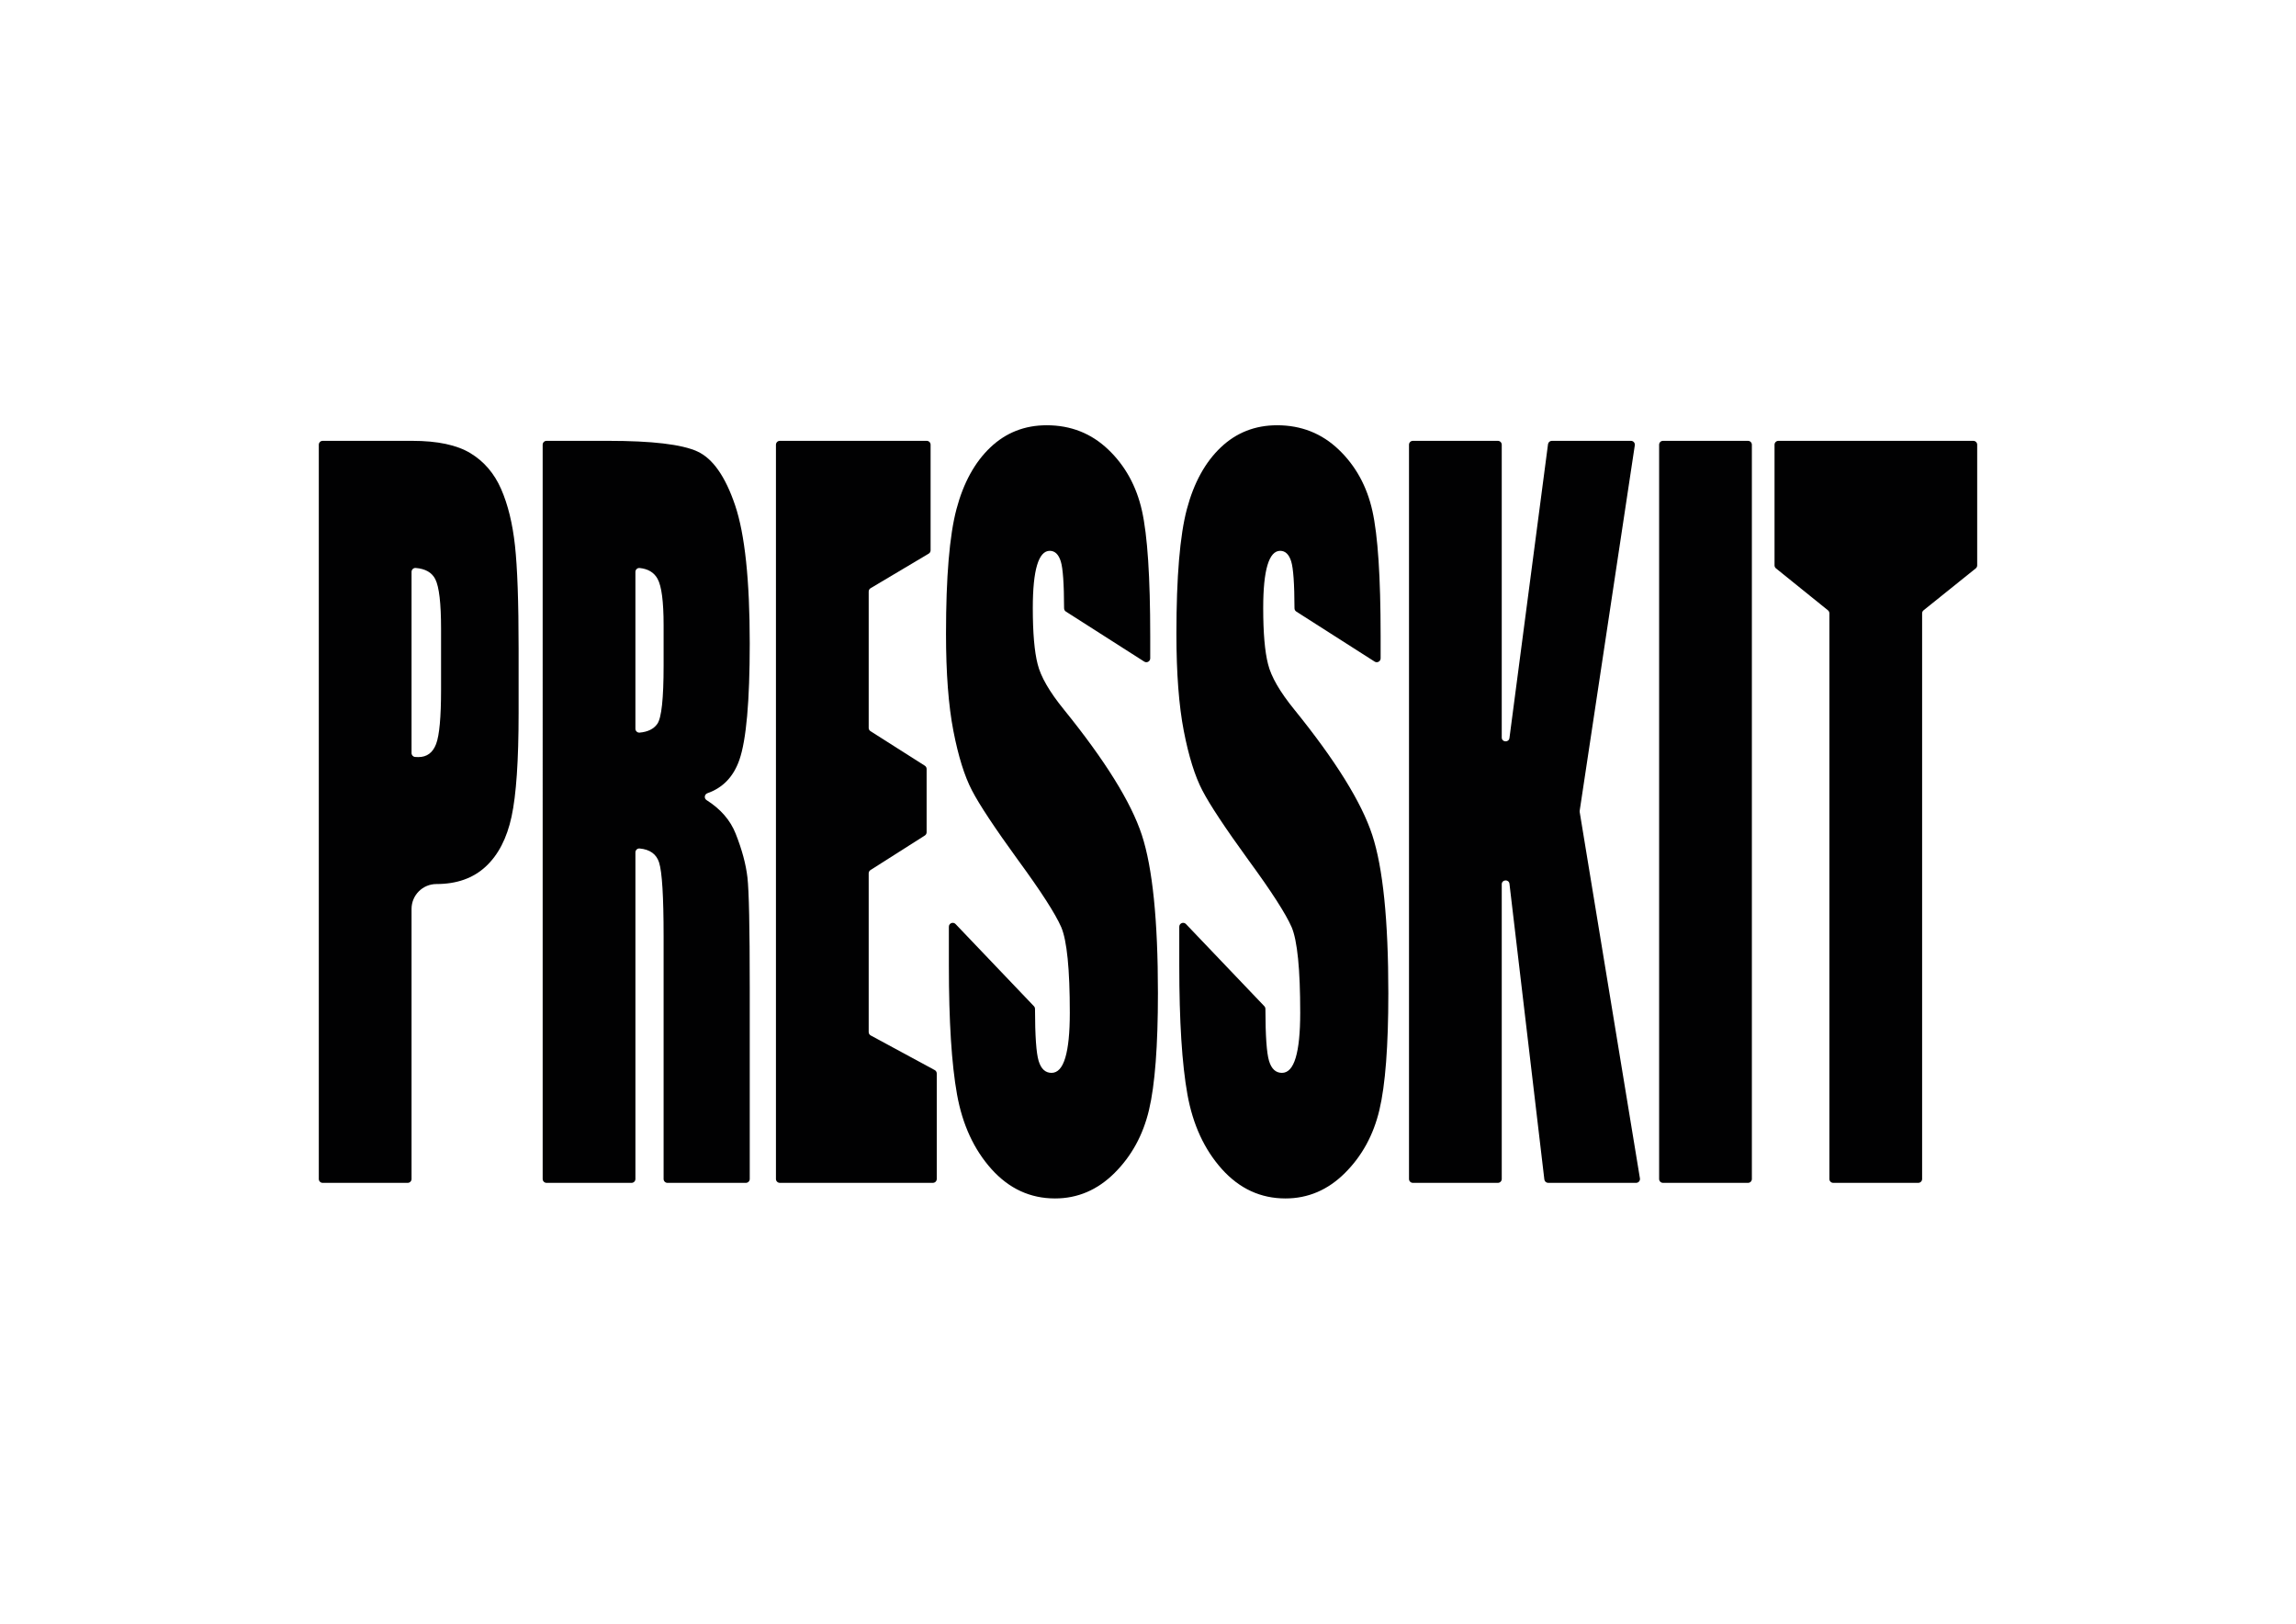
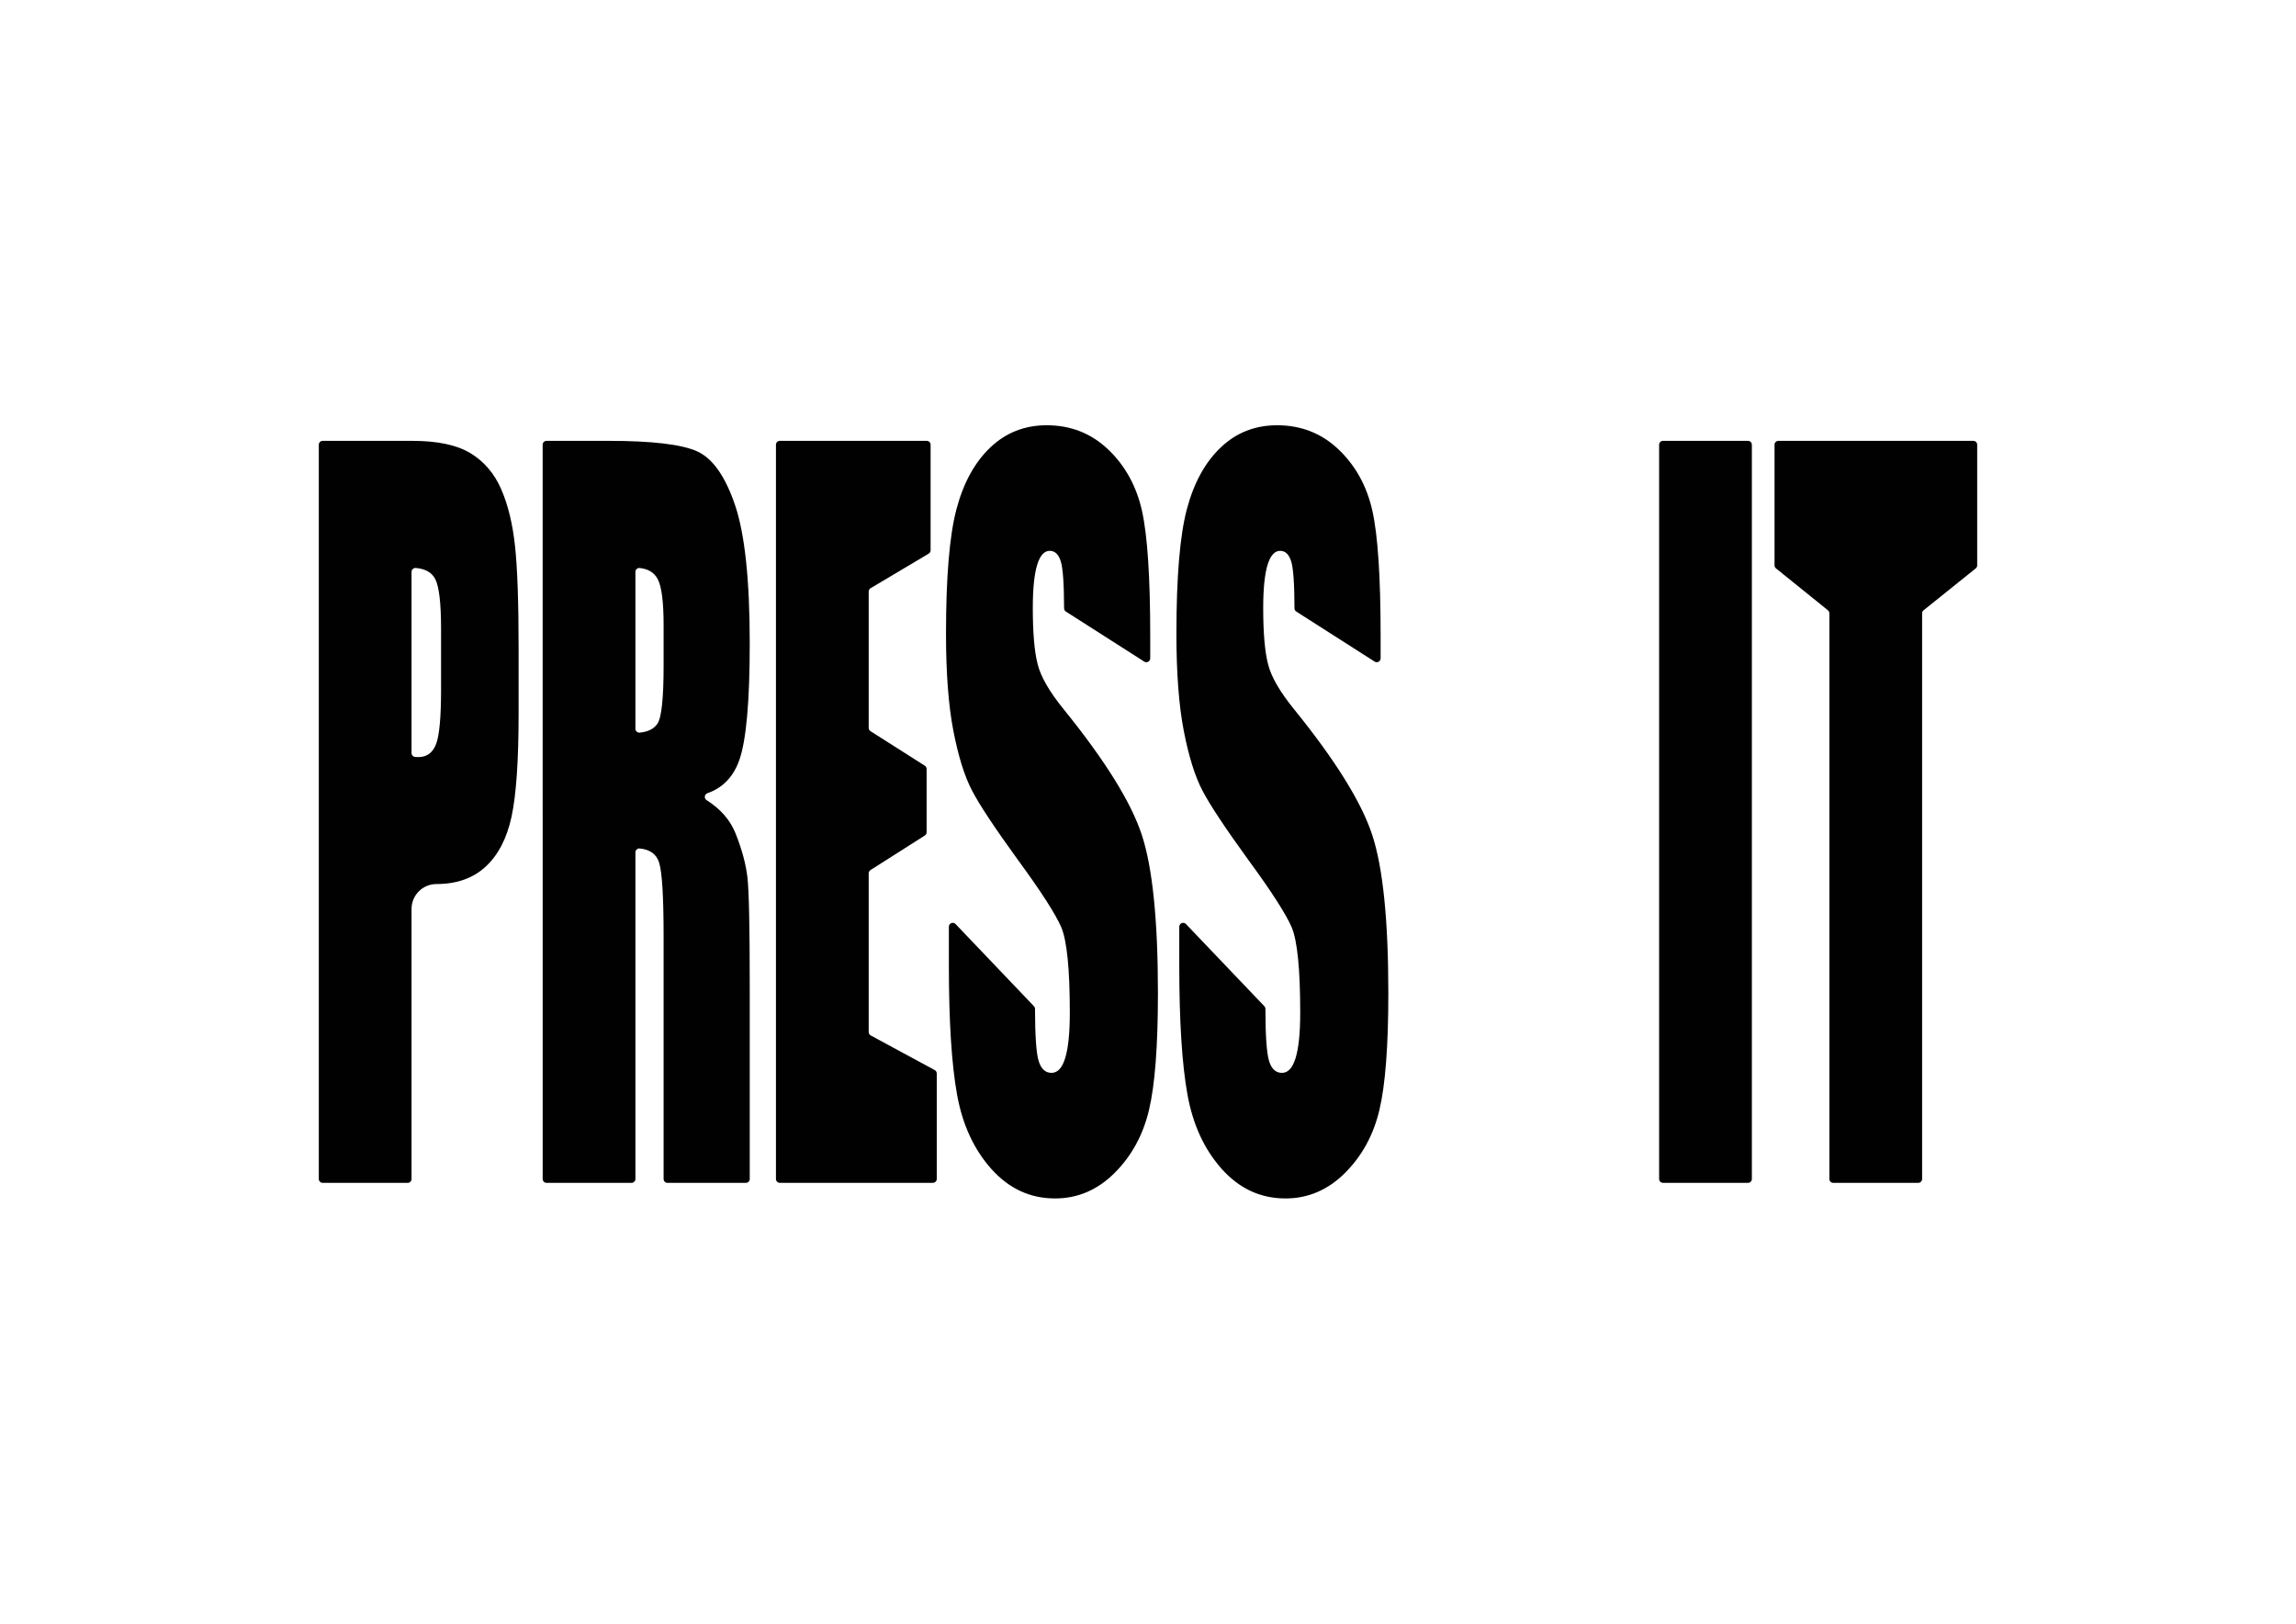
<svg xmlns="http://www.w3.org/2000/svg" version="1.1" id="Layer_1" x="0px" y="0px" viewBox="0 0 841.89 595.276" style="enable-background:new 0 0 841.89 595.276;" xml:space="preserve">
  <g>
    <path style="fill-rule:evenodd;clip-rule:evenodd;fill:#010102;" d="M150.905,209.644v66.452   c0,0.74,0.57,1.366,1.308,1.417c0.435,0.03,0.833,0.045,1.197,0.045   c3.12,0,5.288-1.597,6.5-4.79c1.212-3.193,1.817-9.83,1.817-19.91v-22.347   c0-9.299-0.699-15.347-2.1-18.149c-1.23-2.46-3.629-3.842-7.192-4.139   C151.612,208.154,150.905,208.819,150.905,209.644z M116.899,163.04   c0-0.785,0.636-1.421,1.421-1.421h32.826c9.264,0,16.386,1.511,21.365,4.535   c4.982,3.026,8.724,7.395,11.229,13.107c2.503,5.714,4.201,12.632,5.089,20.752   c0.886,8.123,1.333,20.696,1.333,37.723v23.692   c0,17.363-0.865,30.021-2.587,37.973c-1.721,7.957-4.886,14.061-9.491,18.315   c-4.603,4.259-10.621,6.385-18.053,6.385h-0c-5.04,0-9.126,4.086-9.126,9.126   v99.008c0,0.785-0.636,1.421-1.421,1.421h-31.165c-0.785,0-1.421-0.636-1.421-1.421   V163.04z" />
    <path style="fill-rule:evenodd;clip-rule:evenodd;fill:#010102;" d="M232.991,209.66v57.508   c0,0.828,0.711,1.493,1.535,1.422c3.014-0.263,5.181-1.333,6.503-3.213   c1.534-2.184,2.299-9.269,2.299-21.255v-14.954c0-8.626-0.739-14.283-2.22-16.97   c-1.276-2.318-3.464-3.637-6.56-3.958   C233.716,208.153,232.991,208.823,232.991,209.66z M198.984,163.04   c0-0.785,0.636-1.421,1.421-1.421h22.653c16.044,0,26.91,1.289,32.589,3.864   c5.683,2.577,10.314,9.159,13.895,19.744s5.37,27.472,5.37,50.661   c0,21.171-1.265,35.398-3.794,42.679c-2.146,6.171-6.05,10.25-11.711,12.237   c-1.119,0.393-1.33,1.895-0.328,2.529c5.142,3.25,8.699,7.346,10.664,12.288   c2.313,5.826,3.756,11.173,4.322,16.047c0.564,4.872,0.847,18.287,0.847,40.242   v70.327c0,0.785-0.636,1.421-1.421,1.421H244.749c-0.785,0-1.421-0.636-1.421-1.421   V343.259c0-14.561-0.552-23.58-1.654-27.053   c-0.979-3.07-3.356-4.785-7.134-5.139c-0.829-0.078-1.55,0.589-1.55,1.422   v119.747c0,0.785-0.636,1.421-1.421,1.421h-31.165   c-0.785,0-1.421-0.636-1.421-1.421V163.04z" />
    <path style="fill-rule:evenodd;clip-rule:evenodd;fill:#010102;" d="M285.945,161.619h53.863   c0.785,0,1.421,0.636,1.421,1.421v38.714c0,0.501-0.264,0.965-0.695,1.221   l-21.309,12.671c-0.431,0.256-0.695,0.72-0.695,1.221v49.996   c0,0.486,0.249,0.939,0.659,1.199l19.923,12.66   c0.41,0.261,0.659,0.713,0.659,1.199v23.195c0,0.486-0.249,0.938-0.659,1.199   l-19.924,12.662c-0.41,0.261-0.659,0.713-0.659,1.199v58.19   c0,0.522,0.286,1.002,0.745,1.25l23.468,12.694   c0.459,0.248,0.745,0.728,0.745,1.25v38.673c0,0.785-0.636,1.421-1.421,1.421   h-56.122c-0.785,0-1.421-0.636-1.421-1.421V163.04   C284.524,162.255,285.16,161.619,285.945,161.619z" />
    <path style="fill-rule:evenodd;clip-rule:evenodd;fill:#010102;" d="M419.573,242.557l-28.743-18.35   c-0.408-0.26-0.654-0.718-0.655-1.202c-0.022-8.961-0.426-14.689-1.211-17.194   c-0.807-2.577-2.154-3.866-4.039-3.866c-2.046,0-3.595,1.738-4.645,5.213   c-1.048,3.478-1.576,8.745-1.576,15.806c0,9.082,0.592,15.918,1.773,20.514   c1.125,4.596,4.331,10.141,9.61,16.631   c15.139,18.692,24.672,34.03,28.601,46.014   c3.932,11.989,5.898,31.312,5.898,57.97c0,19.382-1.092,33.663-3.274,42.847   c-2.18,9.189-6.394,16.889-12.641,23.105c-6.245,6.217-13.514,9.325-21.807,9.325   c-9.103,0-16.868-3.585-23.304-10.754c-6.434-7.168-10.651-16.299-12.641-27.388   c-1.99-11.091-2.987-26.829-2.987-47.218v-14.262   c0-1.282,1.564-1.908,2.449-0.981l28.741,30.124   c0.251,0.263,0.391,0.621,0.392,0.985c0.017,9.869,0.461,16.231,1.335,19.085   c0.884,2.914,2.46,4.369,4.722,4.369c2.264,0,3.946-1.848,5.047-5.545   c1.106-3.695,1.658-9.185,1.658-16.468c0-16.014-1.052-26.489-3.148-31.42   c-2.159-4.928-7.461-13.163-15.916-24.7   c-8.455-11.65-14.054-20.107-16.797-25.374   c-2.75-5.265-5.024-12.543-6.827-21.842c-1.803-9.297-2.708-21.173-2.708-35.623   c0-20.837,1.279-36.069,3.838-45.705c2.556-9.631,6.691-17.165,12.398-22.6   c5.709-5.431,12.602-8.148,20.68-8.148c8.829,0,16.355,2.97,22.574,8.906   c6.221,5.938,10.34,13.415,12.361,22.432c2.018,9.018,3.029,24.338,3.029,45.955   v8.161C421.759,242.482,420.519,243.161,419.573,242.557z" />
    <path style="fill-rule:evenodd;clip-rule:evenodd;fill:#010102;" d="M504.058,242.557l-28.744-18.35   c-0.408-0.26-0.654-0.718-0.655-1.202c-0.022-8.961-0.426-14.689-1.211-17.194   c-0.807-2.577-2.154-3.866-4.039-3.866c-2.046,0-3.595,1.738-4.645,5.213   c-1.048,3.478-1.576,8.745-1.576,15.806c0,9.082,0.592,15.918,1.773,20.514   c1.125,4.596,4.331,10.141,9.61,16.631   c15.139,18.692,24.672,34.03,28.601,46.014   c3.932,11.989,5.898,31.312,5.898,57.97c0,19.382-1.092,33.663-3.274,42.847   c-2.18,9.189-6.394,16.889-12.641,23.105c-6.245,6.217-13.514,9.325-21.807,9.325   c-9.103,0-16.868-3.585-23.304-10.754c-6.434-7.168-10.649-16.299-12.641-27.388   c-1.99-11.091-2.987-26.829-2.987-47.218v-14.262   c0-1.282,1.564-1.908,2.449-0.981l28.741,30.124   c0.251,0.263,0.391,0.621,0.392,0.985c0.017,9.869,0.463,16.231,1.335,19.085   c0.884,2.914,2.46,4.369,4.722,4.369c2.264,0,3.946-1.848,5.047-5.545   c1.106-3.695,1.658-9.185,1.658-16.468c0-16.014-1.052-26.489-3.148-31.42   c-2.159-4.928-7.461-13.163-15.916-24.7   c-8.455-11.65-14.052-20.107-16.797-25.374   c-2.75-5.265-5.024-12.543-6.827-21.842c-1.803-9.297-2.708-21.173-2.708-35.623   c0-20.837,1.279-36.069,3.838-45.705c2.559-9.631,6.691-17.165,12.4-22.6   c5.707-5.431,12.599-8.148,20.677-8.148c8.829,0,16.358,2.97,22.574,8.906   c6.221,5.938,10.34,13.415,12.361,22.432c2.018,9.018,3.029,24.338,3.029,45.955   v8.161C506.243,242.482,505.004,243.161,504.058,242.557z" />
-     <path style="fill-rule:evenodd;clip-rule:evenodd;fill:#010102;" d="M599.444,163.263l-20.211,133.973   c-0.022,0.14-0.023,0.283-0.003,0.424l22.098,134.374   c0.123,0.856-0.542,1.622-1.407,1.622h-32.234c-0.72,0-1.327-0.539-1.411-1.254   l-12.789-108.373c-0.209-1.774-2.832-1.62-2.832,0.167v108.04   c0,0.785-0.636,1.421-1.421,1.421h-31.165c-0.785,0-1.421-0.636-1.421-1.421   V163.04c0-0.785,0.636-1.421,1.421-1.421h31.165c0.785,0,1.421,0.636,1.421,1.421   v107.335c0,1.764,2.577,1.948,2.827,0.202l14.142-107.739   c0.1-0.7,0.7-1.219,1.406-1.219h29.01   C598.915,161.619,599.581,162.4,599.444,163.263z" />
    <path style="fill-rule:evenodd;clip-rule:evenodd;fill:#010102;" d="M642.37,163.04v269.195   c0,0.785-0.636,1.421-1.421,1.421h-31.165c-0.785,0-1.421-0.636-1.421-1.421   V163.04c0-0.785,0.636-1.421,1.421-1.421h31.165   C641.734,161.619,642.37,162.255,642.37,163.04z" />
    <path style="fill-rule:evenodd;clip-rule:evenodd;fill:#010102;" d="M724.991,163.04v44.228   c0,0.431-0.195,0.838-0.531,1.108l-19.131,15.369   c-0.336,0.27-0.531,0.677-0.531,1.108v207.383c0,0.785-0.636,1.421-1.421,1.421   h-31.165c-0.785,0-1.421-0.636-1.421-1.421V224.85   c0-0.43-0.194-0.836-0.529-1.106l-19.054-15.369   c-0.334-0.27-0.529-0.676-0.529-1.106v-44.229c0-0.785,0.636-1.421,1.421-1.421   h71.469C724.355,161.619,724.991,162.255,724.991,163.04z" />
  </g>
</svg>